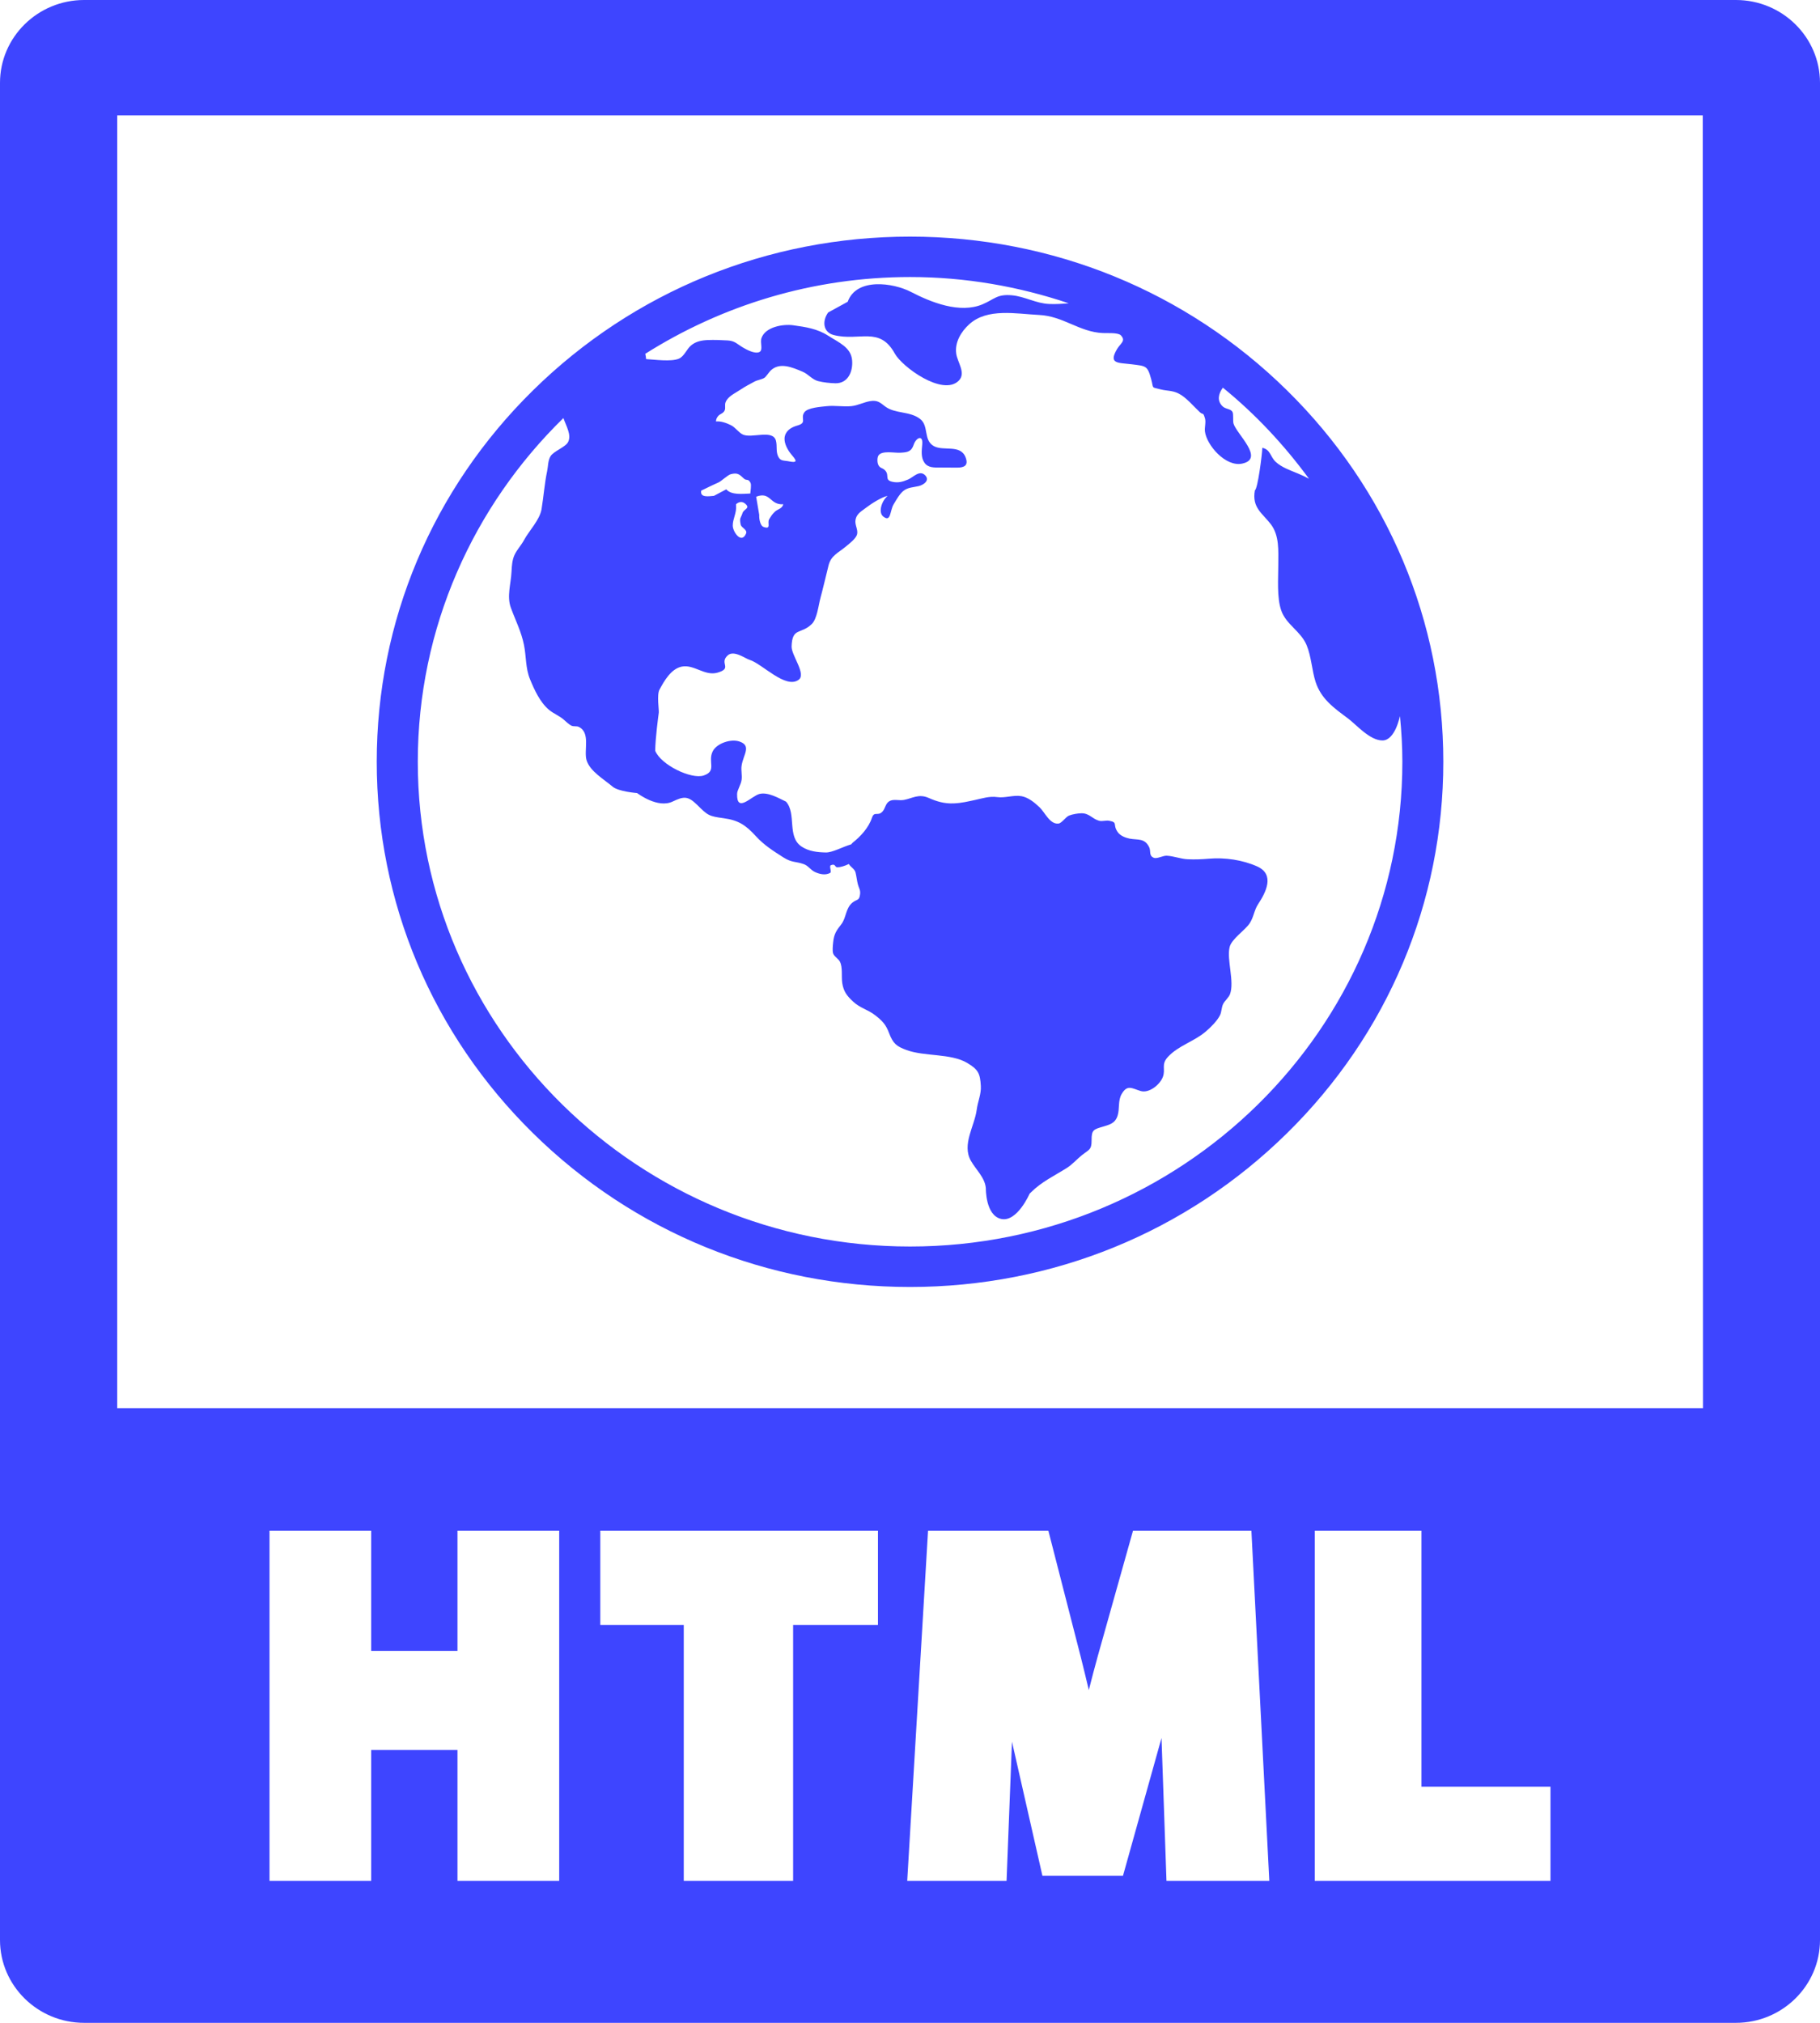
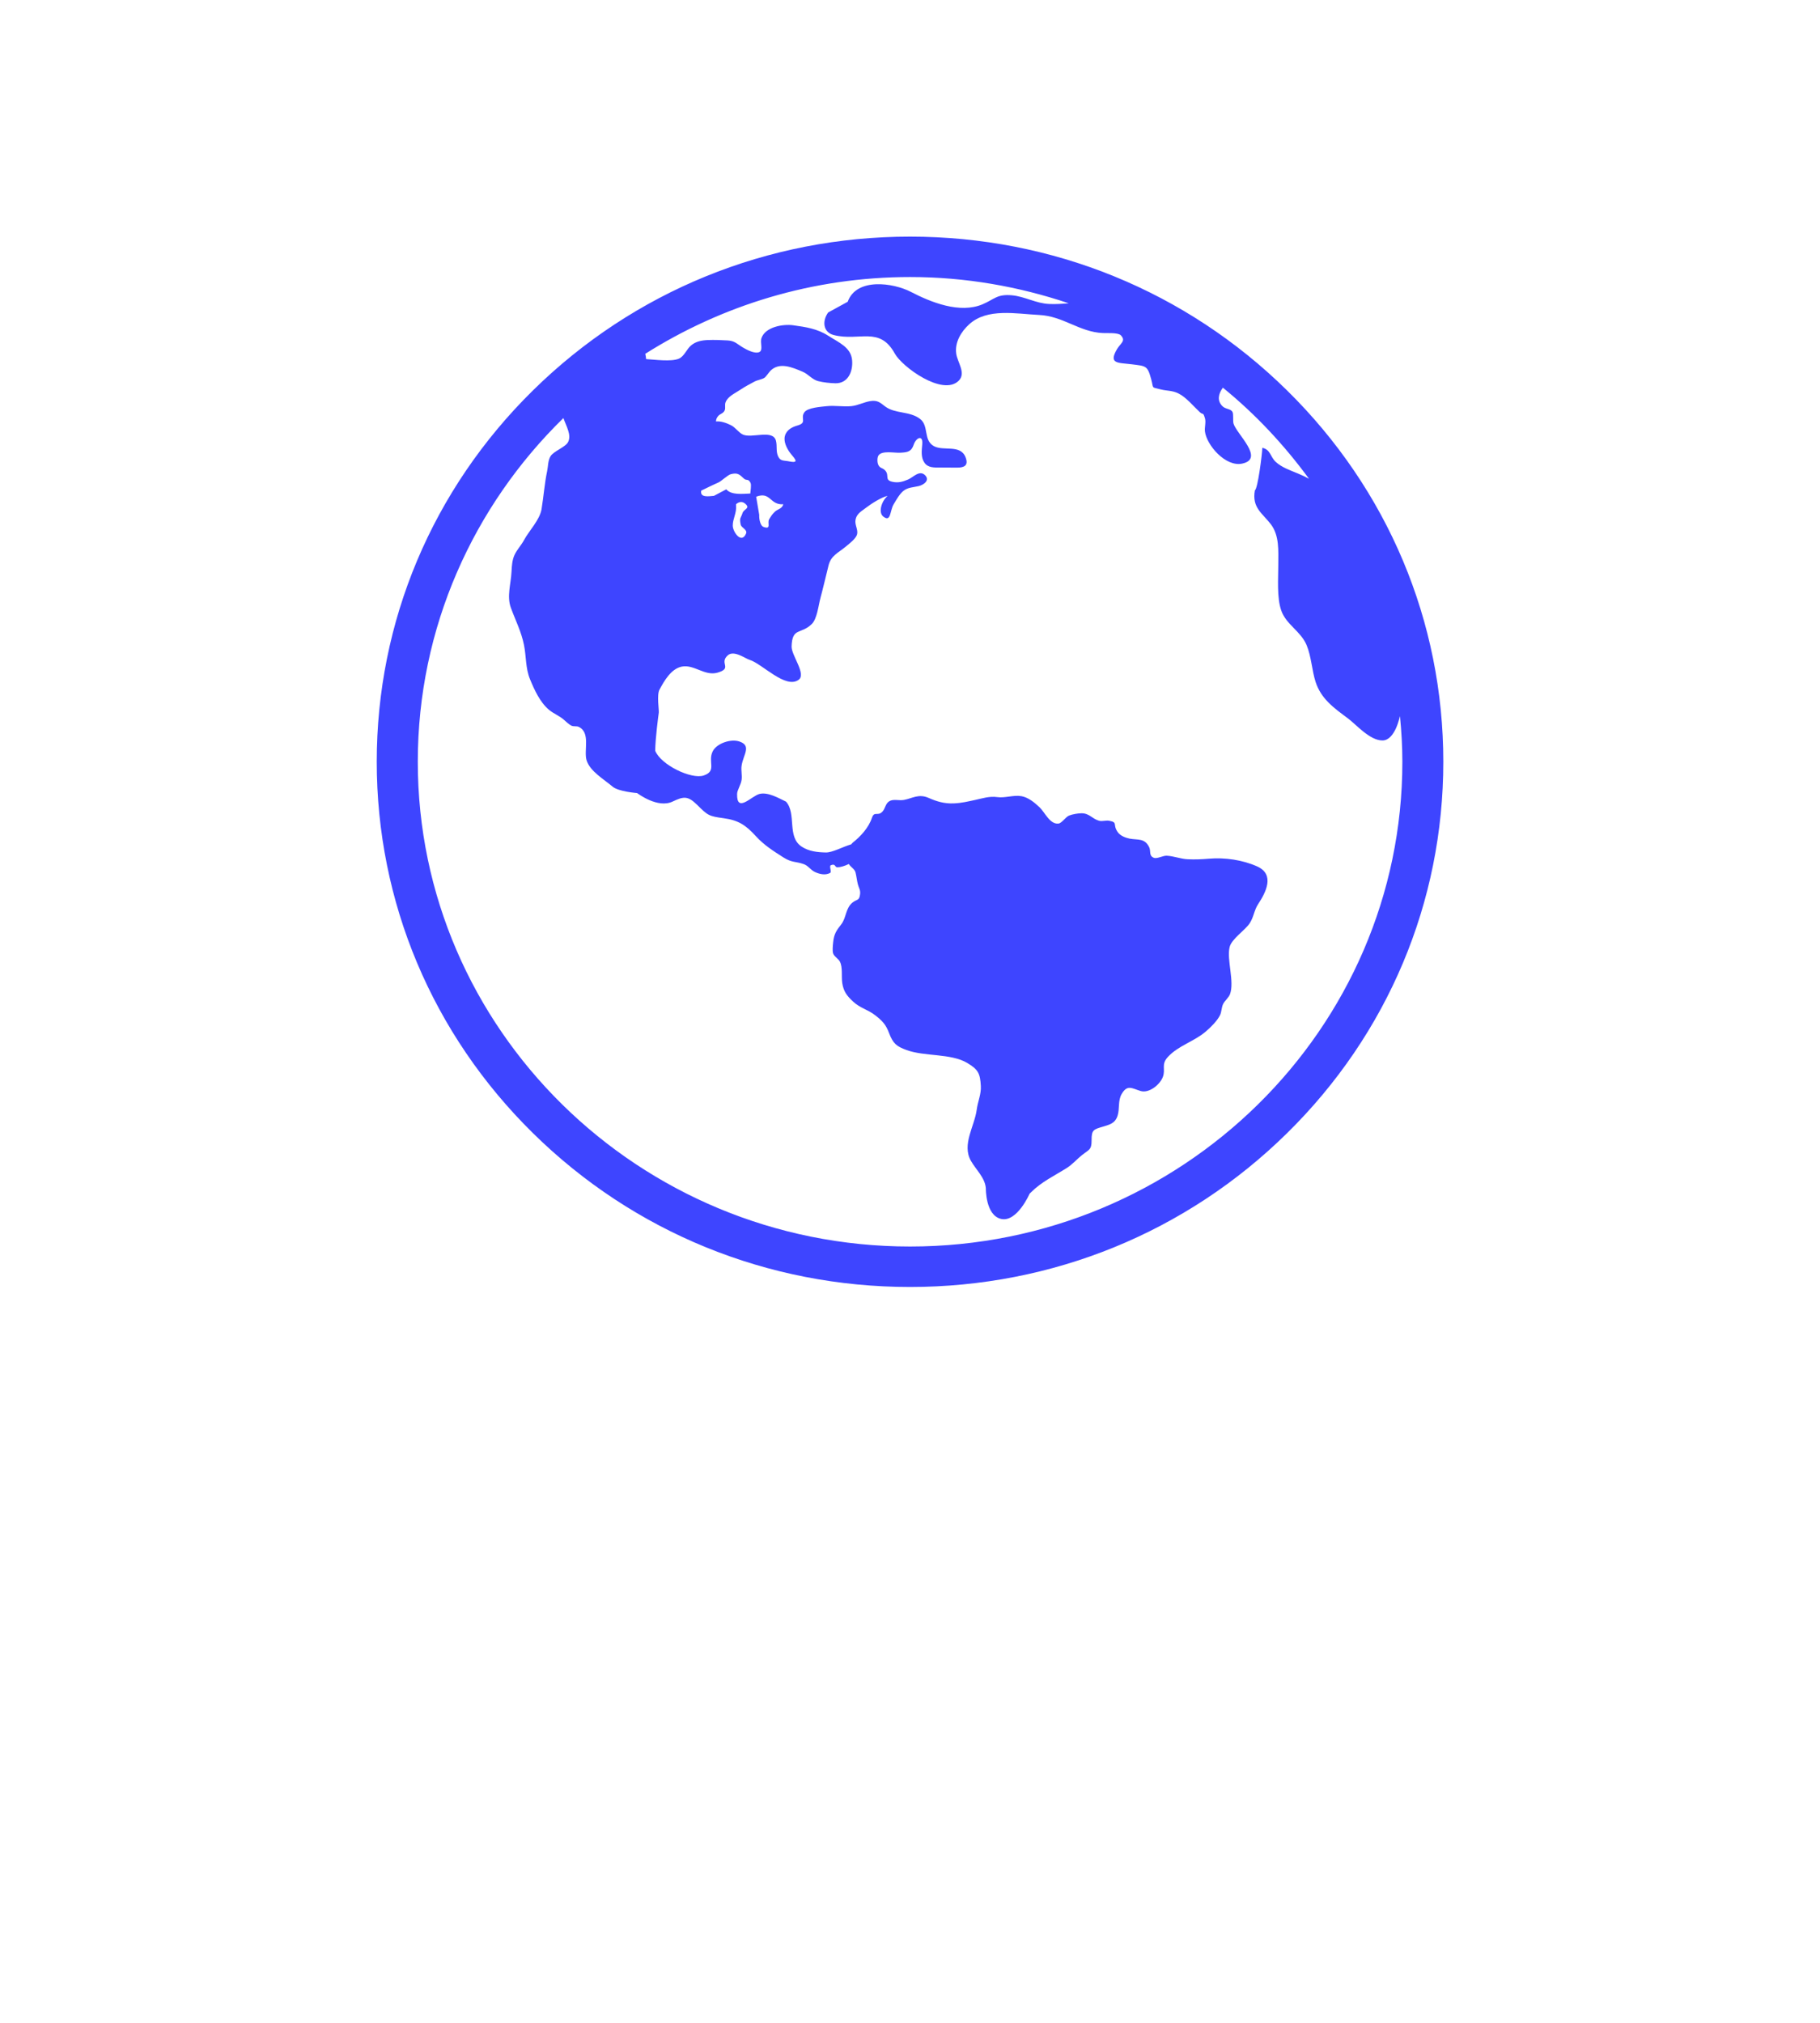
<svg xmlns="http://www.w3.org/2000/svg" width="36" height="40" viewBox="0 0 36 40" fill="none">
  <path d="M18 4.679C15.183 4.679 12.534 5.76 10.541 7.721C8.549 9.682 7.452 12.29 7.452 15.063C7.452 17.837 8.549 20.445 10.541 22.406C12.534 24.368 15.183 25.449 18 25.449C20.818 25.449 23.467 24.368 25.459 22.407C27.452 20.446 28.549 17.838 28.549 15.064C28.549 12.29 27.452 9.683 25.459 7.721C23.467 5.76 20.818 4.679 18 4.679ZM25.138 10.367C25.307 10.59 25.286 10.887 25.285 11.168C25.285 11.439 25.254 11.816 25.343 12.071C25.44 12.352 25.728 12.478 25.845 12.757C25.938 12.979 25.952 13.267 26.022 13.482C26.131 13.819 26.38 13.996 26.663 14.206C26.827 14.328 27.093 14.642 27.345 14.642C27.596 14.642 27.689 14.166 27.689 14.166C27.691 14.166 27.691 14.165 27.692 14.165C27.721 14.461 27.739 14.76 27.739 15.063C27.739 20.35 23.37 24.649 18.001 24.649C12.632 24.649 8.264 20.349 8.264 15.063C8.264 12.409 9.366 10.004 11.144 8.267C11.203 8.434 11.306 8.598 11.238 8.739C11.189 8.841 10.952 8.92 10.89 9.021C10.836 9.11 10.843 9.223 10.822 9.319C10.772 9.554 10.752 9.826 10.712 10.068C10.676 10.283 10.466 10.492 10.364 10.682C10.307 10.787 10.225 10.869 10.176 10.976C10.131 11.077 10.124 11.188 10.118 11.302C10.106 11.547 10.022 11.792 10.105 12.018C10.194 12.262 10.311 12.489 10.364 12.751C10.411 12.982 10.393 13.211 10.484 13.432C10.568 13.636 10.68 13.886 10.858 14.035C10.954 14.116 11.067 14.153 11.161 14.239C11.201 14.274 11.254 14.326 11.303 14.35C11.347 14.37 11.408 14.354 11.446 14.373C11.687 14.486 11.544 14.835 11.602 15.032C11.668 15.251 11.946 15.409 12.114 15.553C12.232 15.655 12.601 15.682 12.601 15.682C12.621 15.694 13.009 15.991 13.305 15.85C13.523 15.746 13.606 15.735 13.789 15.915C14.002 16.125 14.016 16.139 14.315 16.18C14.605 16.219 14.752 16.315 14.954 16.538C15.12 16.718 15.301 16.83 15.501 16.958C15.668 17.062 15.741 17.031 15.9 17.088C15.988 17.12 16.032 17.2 16.113 17.24C16.197 17.281 16.324 17.318 16.423 17.259C16.455 17.239 16.395 17.124 16.435 17.109C16.532 17.071 16.506 17.149 16.563 17.15C16.619 17.151 16.706 17.126 16.79 17.085C16.825 17.147 16.903 17.178 16.923 17.253C16.942 17.329 16.949 17.411 16.969 17.487C16.986 17.557 17.022 17.595 17.013 17.678C16.998 17.814 16.954 17.778 16.868 17.843C16.723 17.955 16.742 18.149 16.64 18.278C16.545 18.399 16.496 18.469 16.48 18.634C16.474 18.691 16.462 18.8 16.479 18.852C16.501 18.917 16.584 18.957 16.614 19.017C16.672 19.132 16.64 19.307 16.66 19.44C16.686 19.606 16.751 19.691 16.876 19.807C17.008 19.931 17.173 19.968 17.306 20.072C17.46 20.191 17.524 20.264 17.585 20.426C17.665 20.636 17.732 20.691 17.933 20.764C18.29 20.895 18.808 20.826 19.132 21.019C19.35 21.149 19.387 21.226 19.401 21.474C19.411 21.633 19.341 21.782 19.32 21.941C19.277 22.273 19.022 22.629 19.204 22.953C19.305 23.132 19.483 23.285 19.5 23.497C19.5 23.497 19.491 24.038 19.806 24.104C20.12 24.17 20.366 23.604 20.366 23.604L20.396 23.575C20.602 23.369 20.851 23.253 21.095 23.1C21.218 23.023 21.293 22.928 21.401 22.842C21.542 22.73 21.593 22.741 21.592 22.546C21.59 22.34 21.635 22.333 21.815 22.279C21.955 22.237 22.059 22.212 22.107 22.059C22.15 21.922 22.11 21.764 22.187 21.633C22.299 21.44 22.389 21.522 22.563 21.574C22.727 21.623 22.943 21.451 23.002 21.295C23.061 21.135 22.96 21.054 23.102 20.899C23.311 20.674 23.619 20.596 23.849 20.399C23.948 20.315 24.077 20.187 24.133 20.073C24.164 20.008 24.161 19.921 24.193 19.855C24.223 19.792 24.302 19.729 24.329 19.661C24.422 19.41 24.262 18.979 24.322 18.728C24.361 18.566 24.628 18.396 24.719 18.257C24.799 18.136 24.807 17.998 24.887 17.877C25.037 17.65 25.223 17.294 24.869 17.134C24.58 17.004 24.229 16.953 23.912 16.98C23.771 16.992 23.637 16.998 23.492 16.991C23.349 16.984 23.224 16.929 23.078 16.921C23.004 16.917 22.885 16.989 22.82 16.961C22.717 16.916 22.773 16.833 22.728 16.746C22.638 16.57 22.509 16.614 22.343 16.583C22.263 16.567 22.161 16.528 22.11 16.456C22 16.301 22.122 16.264 21.939 16.23C21.877 16.218 21.801 16.247 21.741 16.23C21.6 16.191 21.547 16.078 21.387 16.082C21.31 16.084 21.214 16.101 21.147 16.127C21.08 16.152 21.005 16.276 20.938 16.285C20.768 16.307 20.667 16.062 20.564 15.965C20.459 15.865 20.338 15.768 20.206 15.744C20.051 15.716 19.88 15.784 19.726 15.762C19.568 15.74 19.425 15.789 19.29 15.818C19.144 15.849 19.028 15.879 18.871 15.886C18.679 15.895 18.53 15.849 18.366 15.777C18.171 15.691 18.043 15.788 17.88 15.818C17.776 15.836 17.67 15.793 17.587 15.846C17.514 15.891 17.511 15.99 17.454 16.05C17.361 16.149 17.294 16.03 17.246 16.174C17.181 16.37 17.021 16.541 16.866 16.664C16.854 16.674 16.847 16.686 16.837 16.696C16.671 16.744 16.466 16.86 16.335 16.857C16.163 16.853 16 16.835 15.858 16.742C15.56 16.548 15.76 16.092 15.548 15.852C15.414 15.789 15.193 15.656 15.022 15.7C14.863 15.741 14.57 16.089 14.58 15.698C14.582 15.623 14.654 15.523 14.669 15.421C14.682 15.329 14.655 15.232 14.669 15.141C14.701 14.923 14.871 14.749 14.63 14.664C14.456 14.603 14.175 14.7 14.097 14.858C13.995 15.065 14.186 15.247 13.918 15.335C13.675 15.415 13.073 15.127 12.96 14.845C12.963 14.598 13.021 14.164 13.031 14.092C13.038 14.044 12.989 13.743 13.044 13.639C13.136 13.467 13.275 13.222 13.489 13.181C13.729 13.135 13.941 13.374 14.193 13.301C14.498 13.213 14.218 13.118 14.395 12.959C14.518 12.85 14.742 13.023 14.827 13.048C15.075 13.123 15.541 13.634 15.799 13.441C15.952 13.327 15.652 12.958 15.658 12.782C15.67 12.402 15.838 12.55 16.055 12.342C16.163 12.239 16.19 11.966 16.228 11.827C16.282 11.626 16.334 11.401 16.389 11.18C16.439 10.982 16.582 10.933 16.734 10.805C16.8 10.75 16.931 10.651 16.953 10.567C16.977 10.475 16.905 10.379 16.922 10.283C16.944 10.149 17.051 10.105 17.151 10.025C17.227 9.965 17.457 9.819 17.556 9.808C17.448 9.893 17.359 10.132 17.476 10.218C17.627 10.33 17.599 10.1 17.677 9.971C17.731 9.882 17.791 9.772 17.867 9.709C17.955 9.636 18.069 9.637 18.172 9.612C18.271 9.588 18.402 9.497 18.296 9.395C18.185 9.289 18.061 9.441 17.962 9.482C17.857 9.526 17.765 9.554 17.646 9.526C17.489 9.488 17.6 9.399 17.507 9.301C17.451 9.243 17.407 9.266 17.372 9.19C17.35 9.144 17.348 9.04 17.381 9C17.455 8.908 17.683 8.957 17.801 8.952C17.959 8.946 18.028 8.929 18.075 8.789C18.12 8.656 18.261 8.587 18.242 8.787C18.232 8.907 18.212 9.042 18.284 9.147C18.355 9.254 18.482 9.245 18.597 9.245C18.709 9.245 18.821 9.247 18.932 9.247C19.071 9.247 19.164 9.207 19.098 9.04C18.996 8.781 18.659 8.927 18.471 8.821C18.258 8.701 18.38 8.42 18.197 8.282C17.994 8.127 17.707 8.185 17.511 8.039C17.407 7.96 17.357 7.907 17.207 7.933C17.086 7.954 16.966 8.018 16.841 8.031C16.679 8.047 16.511 8.014 16.349 8.032C16.247 8.044 15.972 8.059 15.909 8.155C15.827 8.276 15.969 8.357 15.78 8.412C15.675 8.442 15.56 8.495 15.526 8.619C15.495 8.731 15.561 8.862 15.623 8.948C15.691 9.043 15.842 9.17 15.618 9.125C15.5 9.101 15.44 9.123 15.393 9.028C15.344 8.926 15.376 8.827 15.349 8.717C15.291 8.483 14.872 8.674 14.694 8.593C14.614 8.557 14.547 8.452 14.46 8.409C14.377 8.367 14.258 8.323 14.163 8.334C14.161 8.293 14.179 8.259 14.205 8.227C14.244 8.181 14.31 8.177 14.336 8.111C14.354 8.065 14.332 8.007 14.351 7.957C14.397 7.835 14.543 7.776 14.642 7.708C14.737 7.644 14.827 7.598 14.925 7.545C14.982 7.515 15.07 7.503 15.119 7.472C15.154 7.449 15.205 7.367 15.24 7.331C15.419 7.154 15.669 7.263 15.877 7.351C15.988 7.397 16.064 7.506 16.182 7.536C16.283 7.562 16.421 7.577 16.526 7.579C16.774 7.582 16.874 7.347 16.855 7.124C16.833 6.867 16.591 6.773 16.379 6.637C16.168 6.501 15.938 6.466 15.69 6.432C15.488 6.404 15.141 6.464 15.063 6.683C15.029 6.776 15.101 6.926 15.019 6.962C14.929 7.002 14.77 6.915 14.703 6.876C14.582 6.806 14.54 6.74 14.393 6.732C14.267 6.725 14.133 6.719 14.004 6.724C13.881 6.729 13.764 6.75 13.668 6.832C13.586 6.899 13.535 7.046 13.429 7.092C13.277 7.158 12.947 7.11 12.78 7.101C12.778 7.067 12.772 7.032 12.764 6.996C14.278 6.04 16.073 5.478 18.003 5.478C19.101 5.478 20.153 5.666 21.139 5.997C21.011 6.008 20.883 6.017 20.753 6.011C20.492 6 20.271 5.862 20.014 5.839C19.719 5.813 19.669 5.918 19.438 6.016C18.986 6.209 18.413 5.977 18.016 5.771C17.669 5.592 16.941 5.485 16.768 5.967L16.381 6.179C16.256 6.355 16.285 6.572 16.491 6.625C17.001 6.755 17.397 6.443 17.699 6.991C17.843 7.254 18.645 7.84 18.962 7.53C19.116 7.379 18.937 7.166 18.914 6.99C18.884 6.768 19.012 6.556 19.173 6.411C19.531 6.087 20.1 6.206 20.552 6.228C21.032 6.25 21.347 6.565 21.814 6.586C21.899 6.59 22.115 6.573 22.171 6.631C22.277 6.743 22.162 6.788 22.094 6.905C21.923 7.198 22.111 7.17 22.381 7.203C22.671 7.24 22.697 7.226 22.772 7.503C22.823 7.689 22.762 7.651 22.958 7.7C23.081 7.731 23.187 7.719 23.31 7.78C23.458 7.852 23.609 8.034 23.727 8.145C23.804 8.218 23.793 8.136 23.834 8.27C23.858 8.348 23.824 8.45 23.834 8.532C23.867 8.801 24.242 9.239 24.572 9.167C25.02 9.071 24.468 8.591 24.4 8.379C24.382 8.321 24.404 8.186 24.377 8.142C24.34 8.081 24.241 8.093 24.18 8.032C24.067 7.921 24.103 7.781 24.189 7.666C24.834 8.19 25.402 8.799 25.892 9.467C25.823 9.429 25.748 9.394 25.663 9.359C25.523 9.301 25.353 9.243 25.235 9.134C25.122 9.029 25.134 8.891 24.969 8.855C24.965 8.99 24.878 9.669 24.822 9.695C24.759 10.04 24.971 10.148 25.138 10.367ZM14.651 10.375C14.664 10.436 14.789 10.474 14.757 10.55C14.668 10.765 14.495 10.52 14.494 10.394C14.493 10.259 14.574 10.144 14.559 9.993V9.971C14.607 9.927 14.672 9.907 14.733 9.954C14.856 10.053 14.714 10.063 14.688 10.143C14.654 10.252 14.621 10.23 14.651 10.375ZM14.366 9.676L14.122 9.805C14.016 9.814 13.843 9.845 13.87 9.702C13.981 9.649 14.091 9.593 14.204 9.544C14.275 9.513 14.392 9.392 14.458 9.376C14.589 9.344 14.622 9.377 14.714 9.463C14.768 9.513 14.799 9.457 14.845 9.547C14.867 9.591 14.843 9.713 14.841 9.759C14.691 9.764 14.467 9.795 14.366 9.676ZM15.104 10.42C15.032 10.395 15.013 10.243 15.018 10.183L14.957 9.822C15.246 9.713 15.222 9.988 15.494 9.972C15.469 10.064 15.378 10.068 15.328 10.118C15.269 10.176 15.259 10.195 15.214 10.268C15.171 10.337 15.265 10.477 15.104 10.42Z" fill="#3E45FF" />
-   <path d="M34.337 0H1.664C0.746 0 0 0.735 0 1.638V38.362C0 39.265 0.746 40 1.664 40H34.336C35.254 40 36 39.265 36 38.362V1.638C36 0.735 35.254 0 34.337 0ZM11.061 37.192H9.049V34.605H7.342V37.192H5.331V30.269H7.342V32.645H9.049V30.269H11.061V37.192ZM17.366 32.131H15.688V37.192H13.525V32.131H11.874V30.269H17.366V32.131ZM23.073 37.192L22.975 34.367L22.213 37.091H20.619L20.017 34.441L19.91 37.192H17.945L18.357 30.269H20.737L21.377 32.762C21.435 32.993 21.488 33.211 21.537 33.419C21.594 33.195 21.653 32.97 21.713 32.753L22.411 30.269H24.753L25.107 37.192H23.073ZM30.669 37.192H26.006V30.269H28.116V35.33H30.669V37.192ZM2.318 27.846L2.319 2.281H33.681L33.686 27.846H2.318Z" fill="#3E45FF" />
</svg>